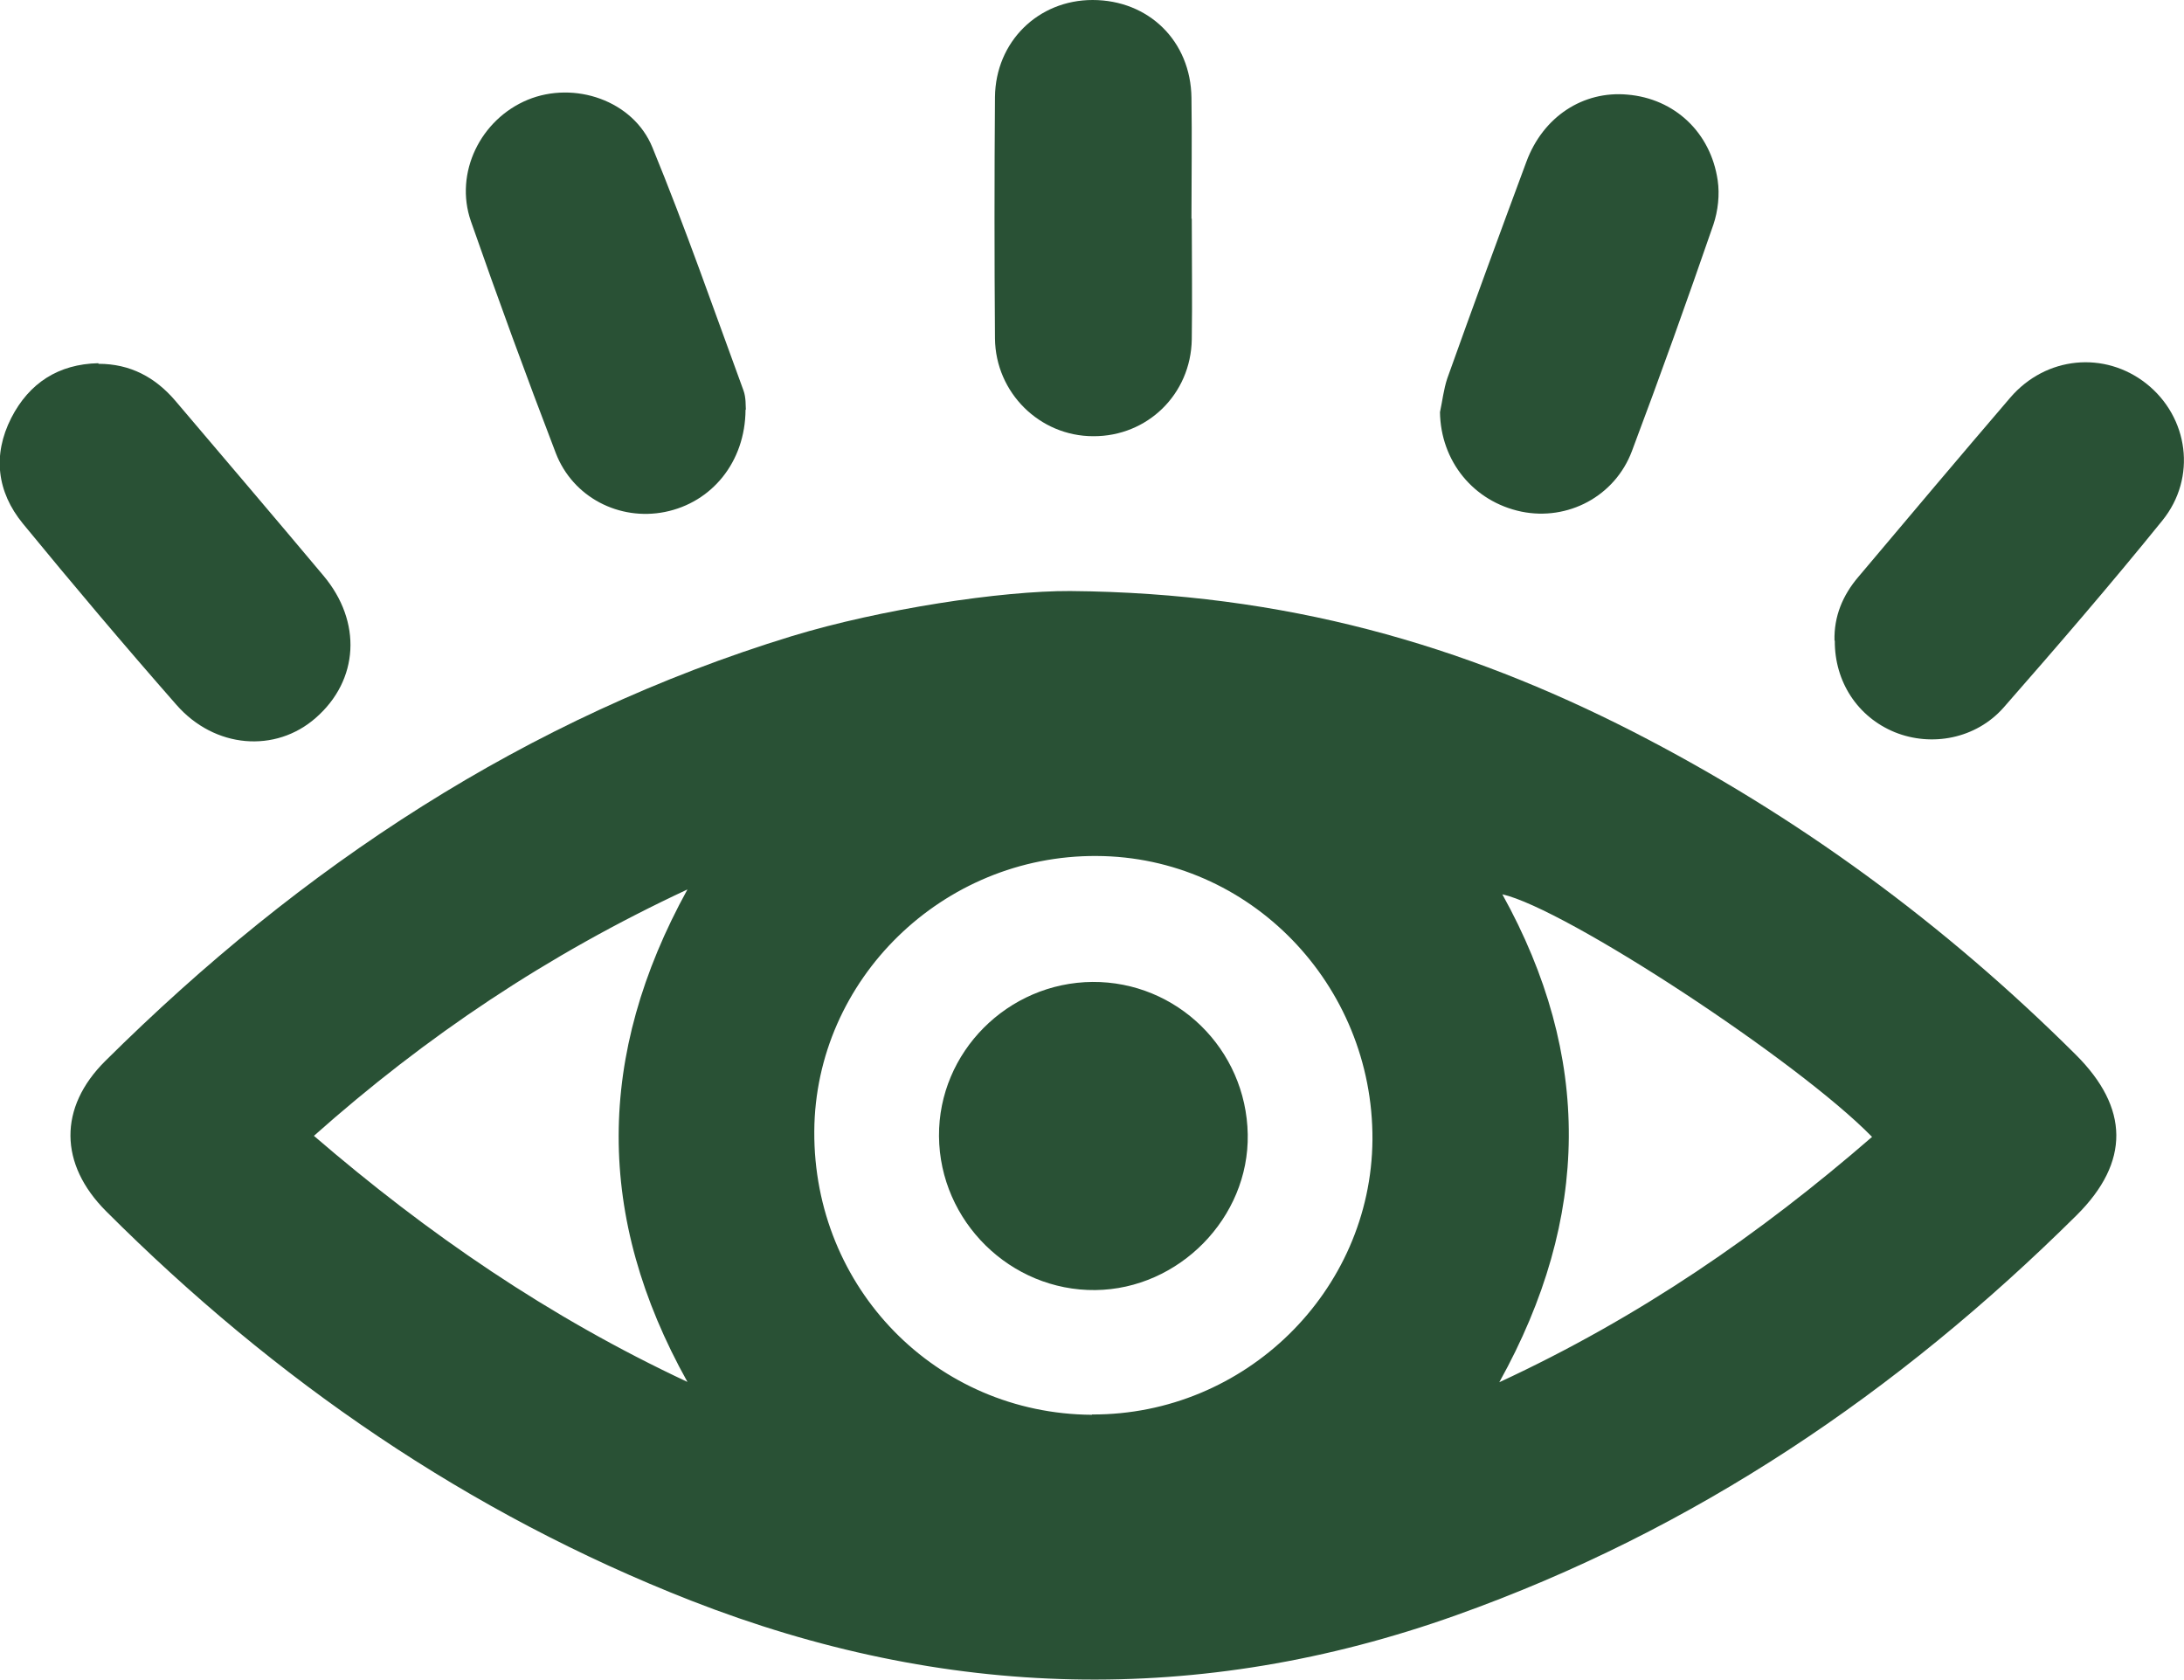
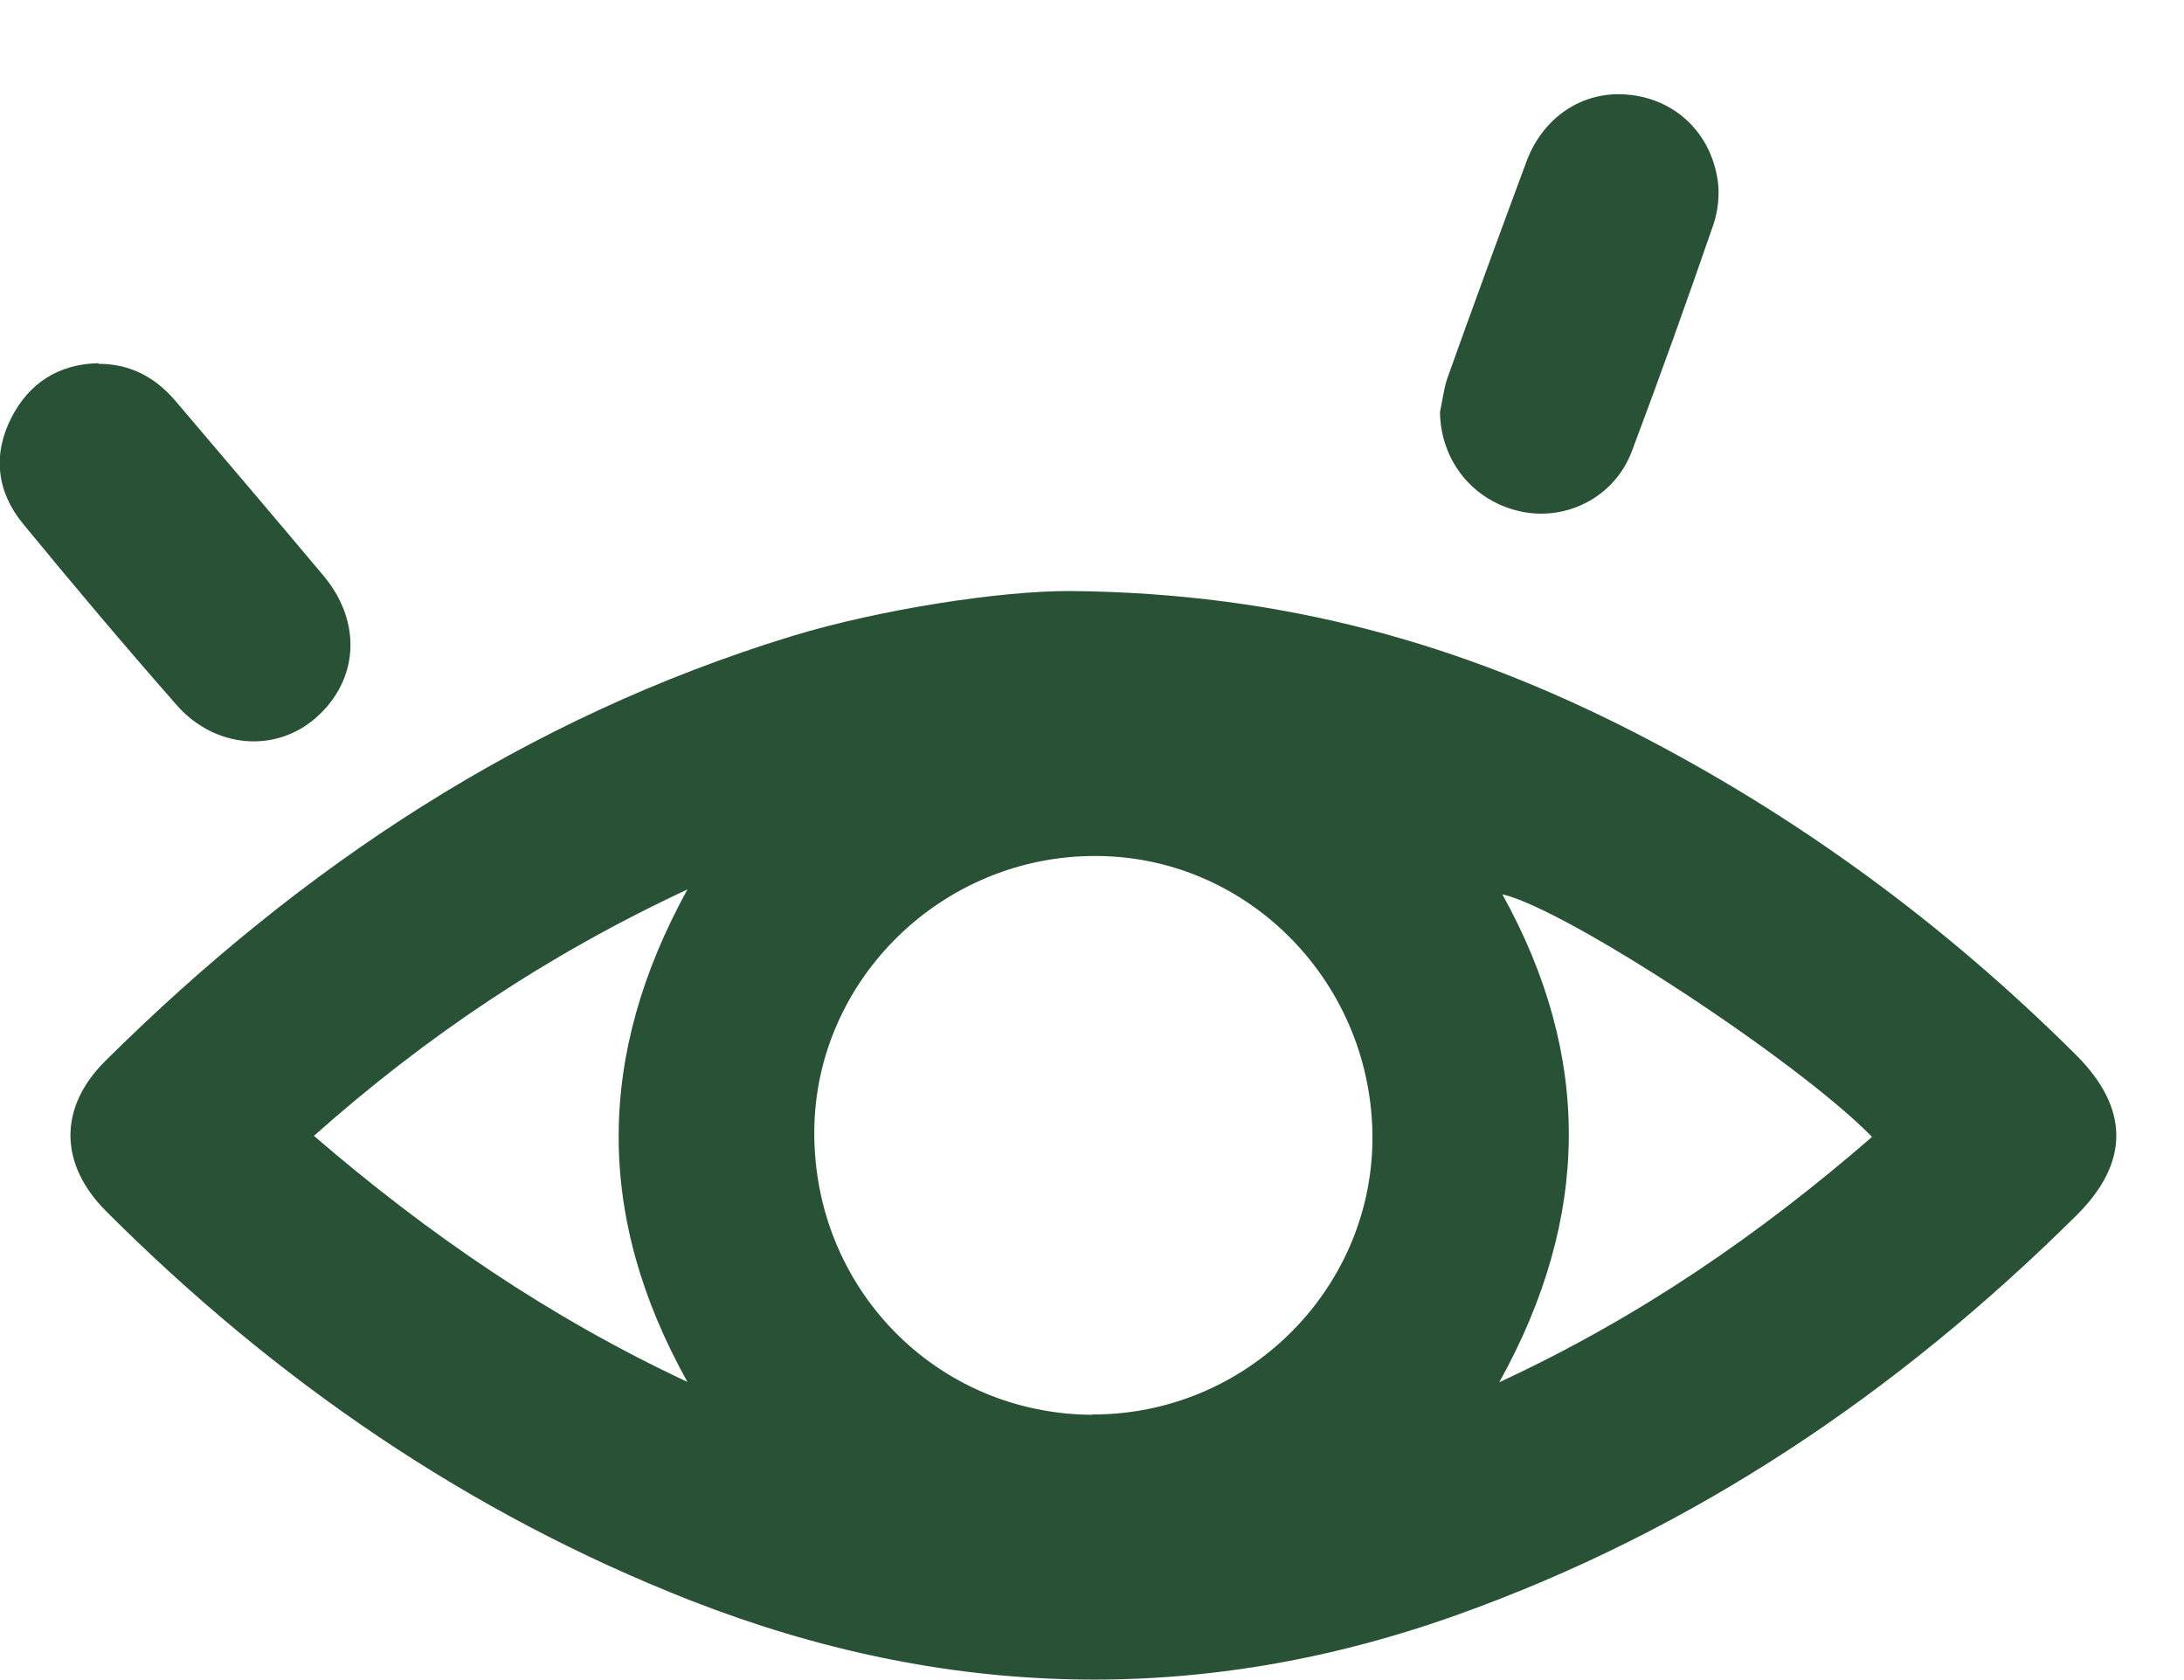
<svg xmlns="http://www.w3.org/2000/svg" id="a" viewBox="0 0 71.8 55.22">
  <defs>
    <style>.c{fill:#295135;}.d{clip-path:url(#b);}.e{fill:none;}</style>
    <clipPath id="b">
      <rect class="e" x="0" width="71.8" height="55.22" />
    </clipPath>
  </defs>
  <g class="d">
    <path class="c" d="M35.19,19.43c7.07,.06,12.93,1.78,18.49,4.62,5.41,2.77,10.25,6.33,14.56,10.62,1.76,1.75,1.79,3.53,.03,5.28-5.87,5.82-12.57,10.36-20.4,13.15-8.44,3.01-16.84,2.77-25.15-.48-7.33-2.87-13.68-7.25-19.23-12.8-1.55-1.55-1.57-3.41-.03-4.94,6.45-6.4,13.83-11.29,22.58-13.97,2.93-.89,6.88-1.49,9.15-1.48m.71,27.07c5.03,.02,9.18-4.05,9.22-9.03,.03-5.11-4.04-9.31-9.07-9.33-5.06-.03-9.25,4.06-9.28,9.05-.03,5.16,4.01,9.29,9.13,9.32m-25.58-9.17c3.74,3.22,7.71,5.95,12.28,8.09-3.03-5.43-3-10.74,0-16.19-4.61,2.15-8.59,4.82-12.28,8.1m51.22,.03c-2.44-2.5-10.07-7.5-12.15-7.97,2.95,5.32,2.91,10.62-.1,16.04,4.6-2.13,8.56-4.86,12.26-8.07" />
-     <path class="c" d="M24.51,13.47c-.01,1.72-1.11,3.05-2.65,3.36-1.5,.3-3.03-.48-3.59-1.94-.97-2.53-1.9-5.07-2.79-7.62-.55-1.59,.32-3.35,1.87-3.99,1.53-.63,3.47,.02,4.1,1.57,1.08,2.63,2.01,5.31,2.99,7.98,.09,.24,.07,.53,.08,.63" />
-     <path class="c" d="M39.18,7.19c0,1.32,.02,2.65,0,3.97-.03,1.8-1.46,3.19-3.24,3.18-1.76,0-3.21-1.43-3.23-3.21-.02-2.65-.02-5.3,0-7.94C32.73,1.37,34.13,0,35.92,0c1.84,0,3.23,1.35,3.25,3.22,.02,1.32,0,2.65,0,3.97" />
    <path class="c" d="M47.34,13.55c.08-.37,.12-.75,.24-1.11,.85-2.38,1.72-4.75,2.6-7.12,.55-1.49,1.87-2.34,3.32-2.21,1.55,.13,2.74,1.24,2.97,2.82,.07,.47,.01,1-.14,1.45-.86,2.49-1.75,4.98-2.68,7.45-.56,1.49-2.11,2.3-3.63,1.99-1.58-.33-2.66-1.66-2.68-3.28" />
    <path class="c" d="M3.24,11.96c1.04,0,1.86,.44,2.52,1.21,1.63,1.92,3.26,3.83,4.87,5.75,1.28,1.52,1.17,3.44-.25,4.68-1.32,1.16-3.32,1.01-4.58-.43-1.72-1.96-3.4-3.95-5.05-5.96-.85-1.04-1-2.25-.38-3.47,.59-1.15,1.55-1.77,2.86-1.8" />
-     <path class="c" d="M60.31,21.06c-.02-.8,.27-1.49,.78-2.09,1.66-1.97,3.32-3.94,5-5.9,1.17-1.36,3.1-1.54,4.47-.46,1.39,1.1,1.67,3.09,.53,4.5-1.69,2.09-3.45,4.13-5.22,6.15-.91,1.03-2.37,1.3-3.58,.81-1.22-.5-1.98-1.66-1.97-3.01" />
-     <path class="c" d="M35.91,32.28c2.78-.02,5.06,2.21,5.11,5.01,.05,2.74-2.26,5.09-5.01,5.12-2.79,.03-5.12-2.26-5.14-5.06-.02-2.76,2.26-5.05,5.05-5.07" />
  </g>
</svg>